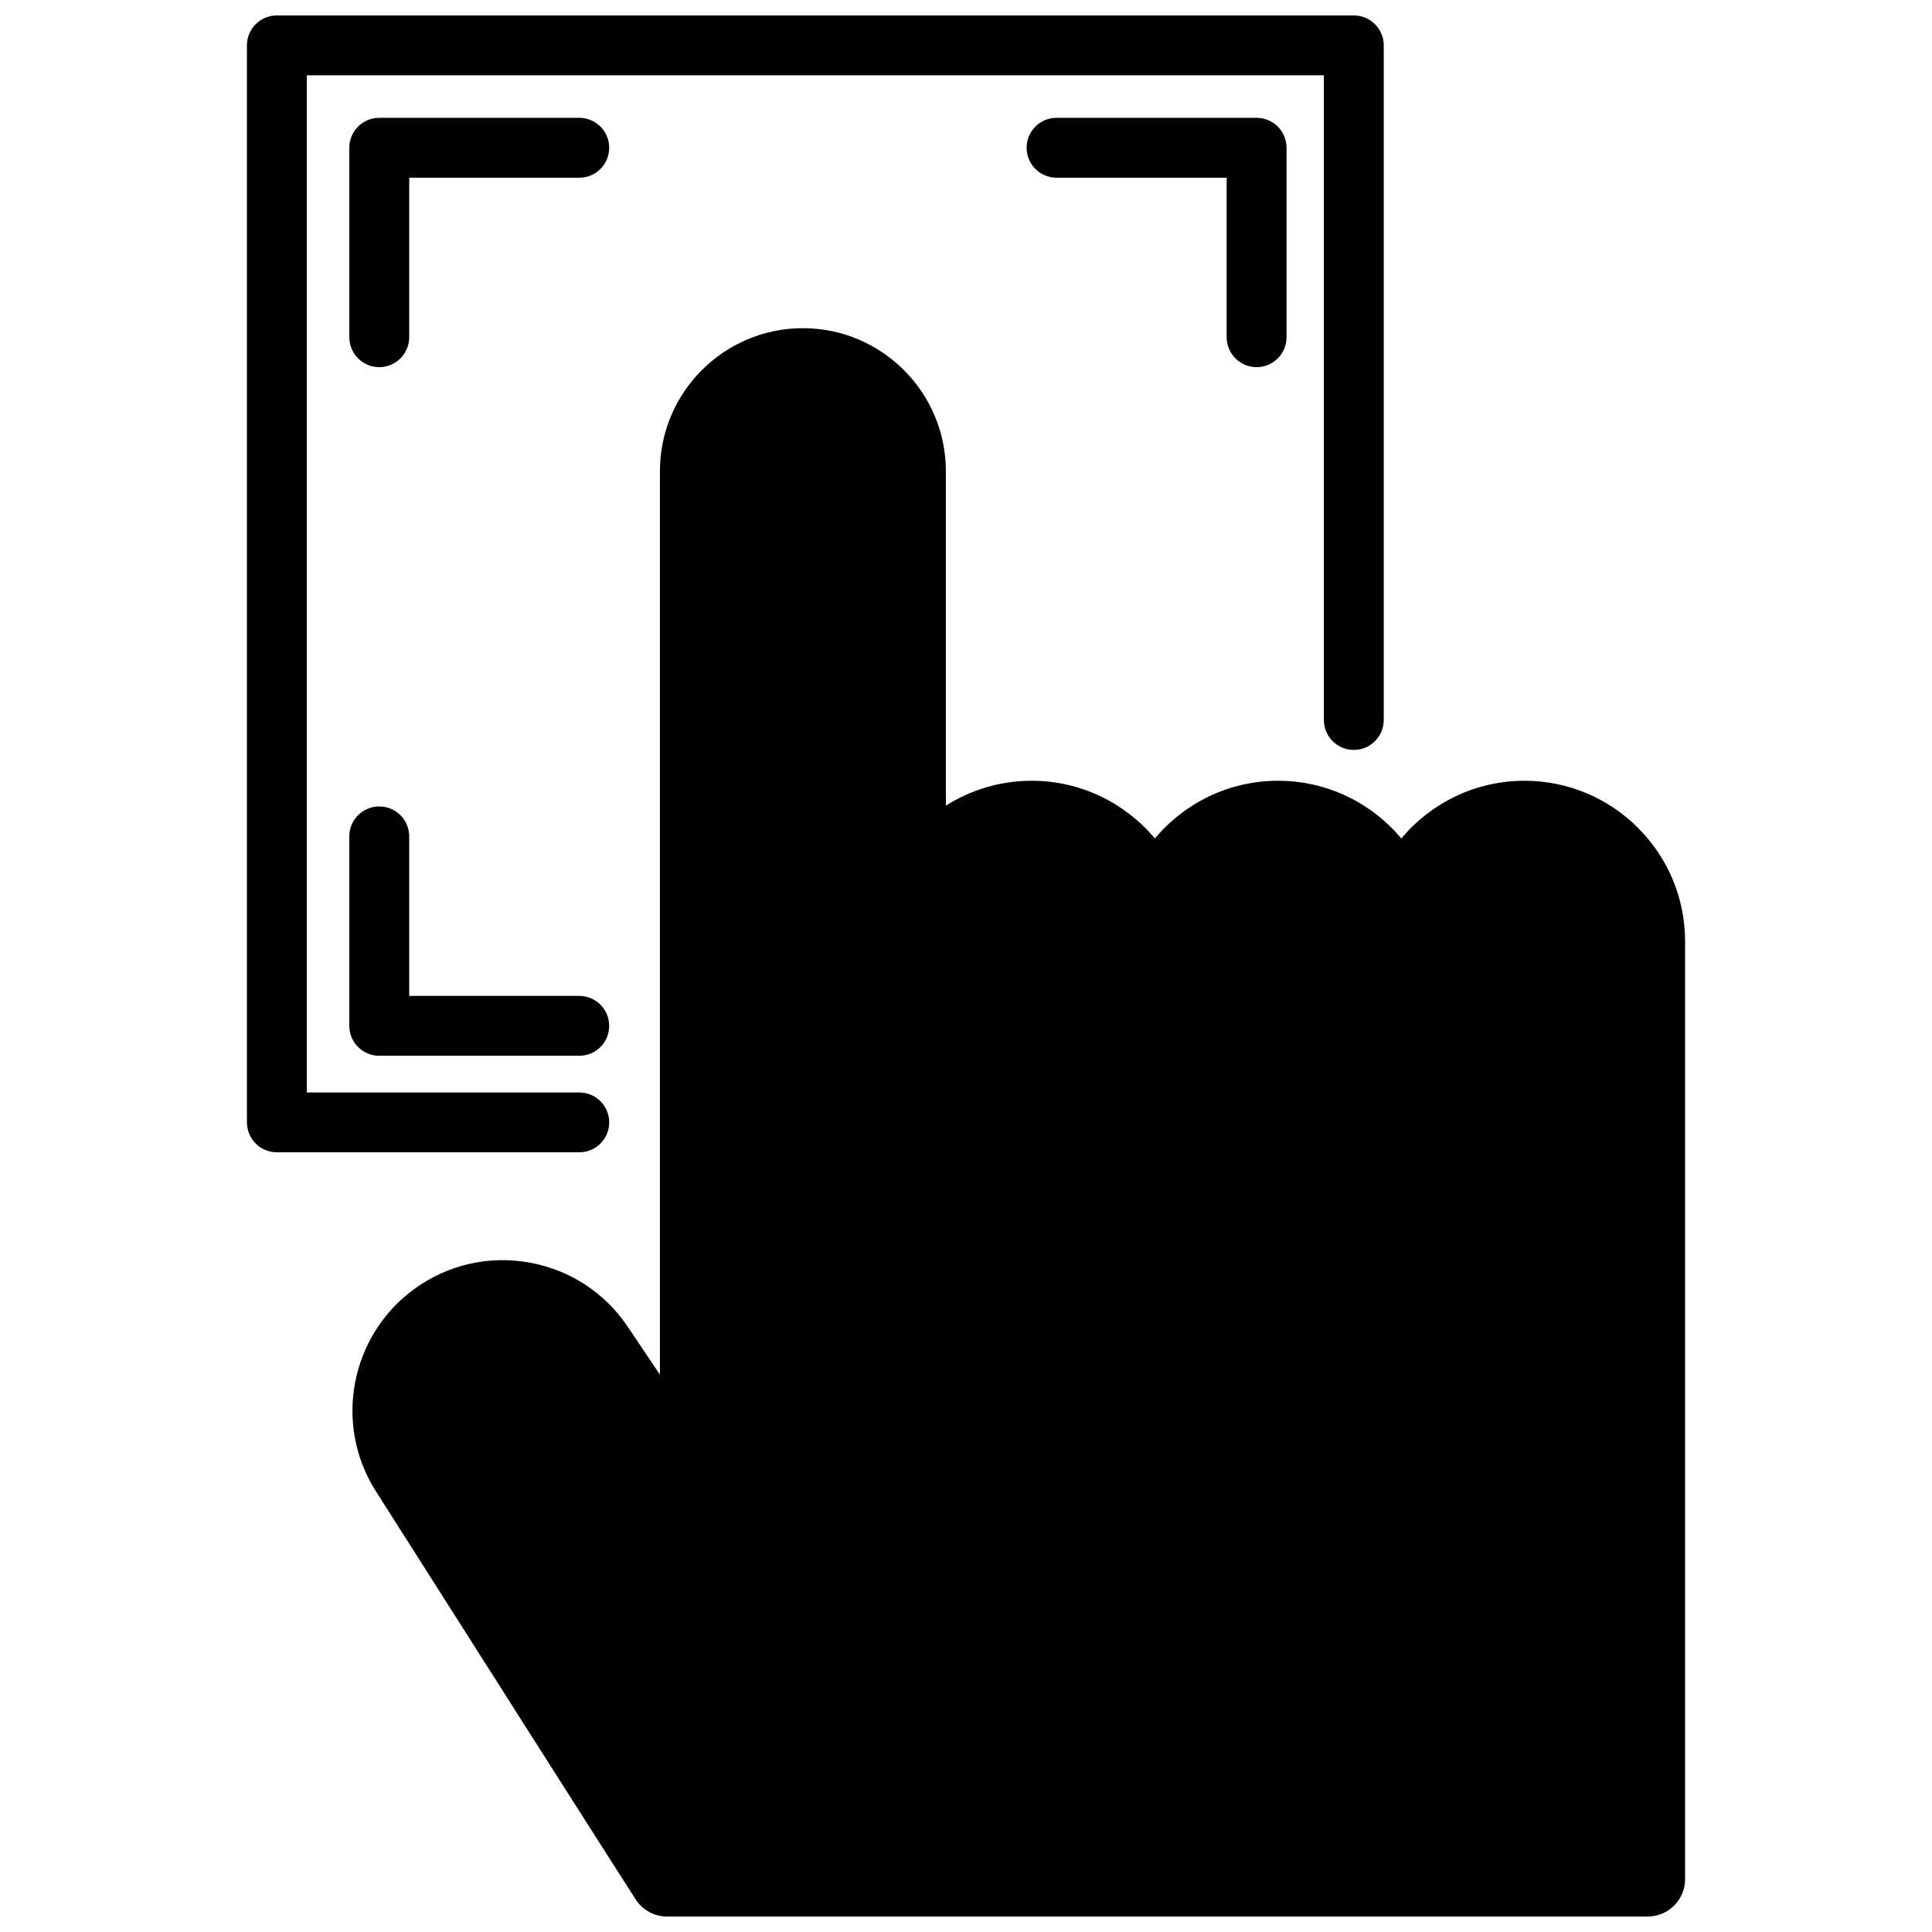
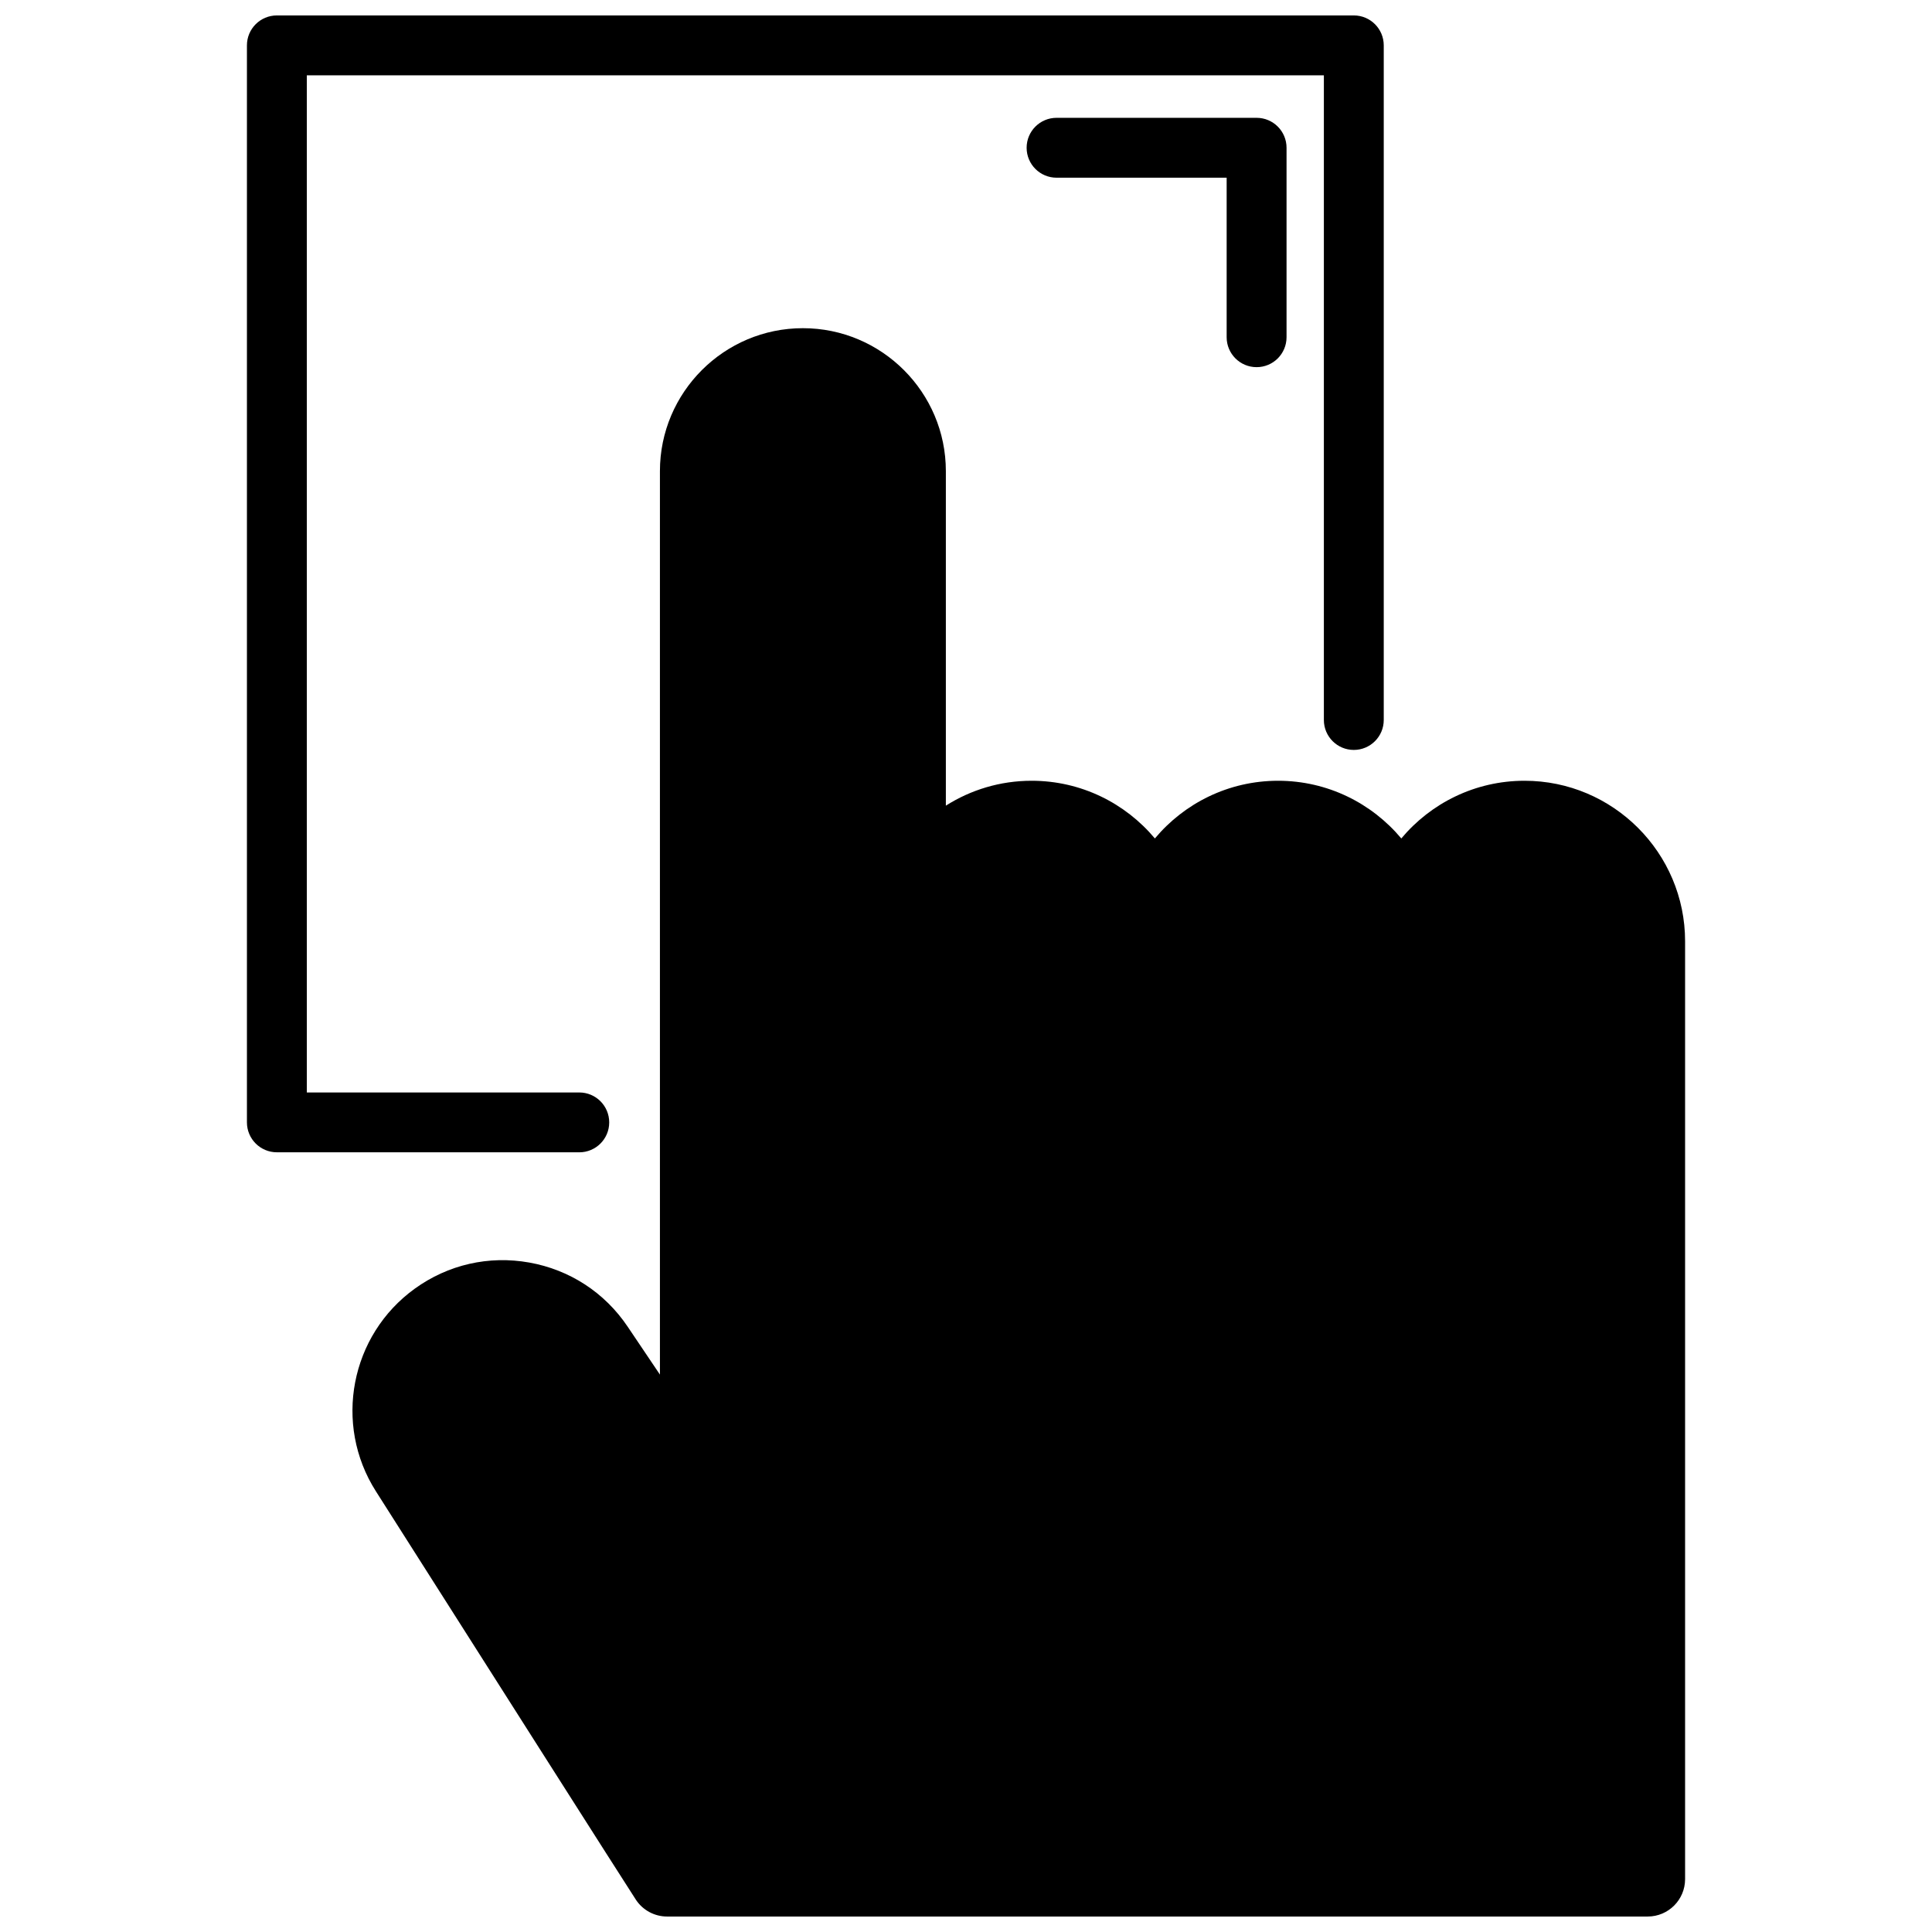
<svg xmlns="http://www.w3.org/2000/svg" width="800px" height="800px" version="1.1" viewBox="144 144 512 512">
  <defs>
    <clipPath id="b">
      <path d="m237 230h354v421.9h-354z" />
    </clipPath>
    <clipPath id="a">
      <path d="m209 148.09h302v301.91h-302z" />
    </clipPath>
  </defs>
  <g clip-path="url(#b)">
    <path d="m580.65 651.9h-259.86c-3.312 0-6.406-1.652-8.242-4.41-1.984-2.977-44.043-69.133-68.941-108.3-11.297-17.766-6.762-41.352 10.312-53.68 8.832-6.375 19.602-8.84 30.332-6.926 10.723 1.914 19.988 7.941 26.07 16.973l8.566 12.723v-239.42c0-20.891 16.996-37.887 37.887-37.887 20.891 0 37.887 16.996 37.887 37.887v88.648c6.582-4.18 14.383-6.598 22.742-6.598 13.098 0 24.836 5.953 32.652 15.289 7.809-9.336 19.547-15.289 32.652-15.289s24.836 5.953 32.652 15.289c7.809-9.336 19.547-15.289 32.652-15.289 23.465 0 42.555 19.09 42.555 42.555v248.54c-0.012 5.465-4.441 9.895-9.914 9.895z" />
  </g>
  <g clip-path="url(#a)">
    <path d="m297.51 449.37h-80.137c-4.383 0-7.934-3.551-7.934-7.934v-285.41c0-4.383 3.551-7.934 7.934-7.934h285.4c4.383 0 7.934 3.551 7.934 7.934v178.78c0 4.383-3.551 7.934-7.934 7.934-4.383 0-7.934-3.551-7.934-7.934v-170.84h-269.53v269.55h72.203c4.383 0 7.934 3.551 7.934 7.934 0.004 4.375-3.547 7.926-7.934 7.926z" />
  </g>
-   <path d="m244.51 241.3c-4.383 0-7.934-3.551-7.934-7.934l-0.004-50.207c0-4.383 3.551-7.934 7.934-7.934h53.004c4.383 0 7.934 3.551 7.934 7.934 0 4.383-3.551 7.934-7.934 7.934h-45.066v42.273c-0.008 4.387-3.551 7.934-7.934 7.934z" />
  <path d="m477.01 241.3c-4.383 0-7.934-3.551-7.934-7.934v-42.273h-45.074c-4.383 0-7.934-3.551-7.934-7.934 0-4.383 3.551-7.934 7.934-7.934h53.012c4.383 0 7.934 3.551 7.934 7.934v50.207c-0.004 4.387-3.547 7.934-7.938 7.934z" />
-   <path d="m297.51 423.79h-53.004c-4.383 0-7.934-3.551-7.934-7.934v-50.207c0-4.383 3.551-7.934 7.934-7.934 4.383 0 7.934 3.551 7.934 7.934v42.273h45.066c4.383 0 7.934 3.551 7.934 7.934 0.008 4.383-3.543 7.934-7.93 7.934z" />
</svg>